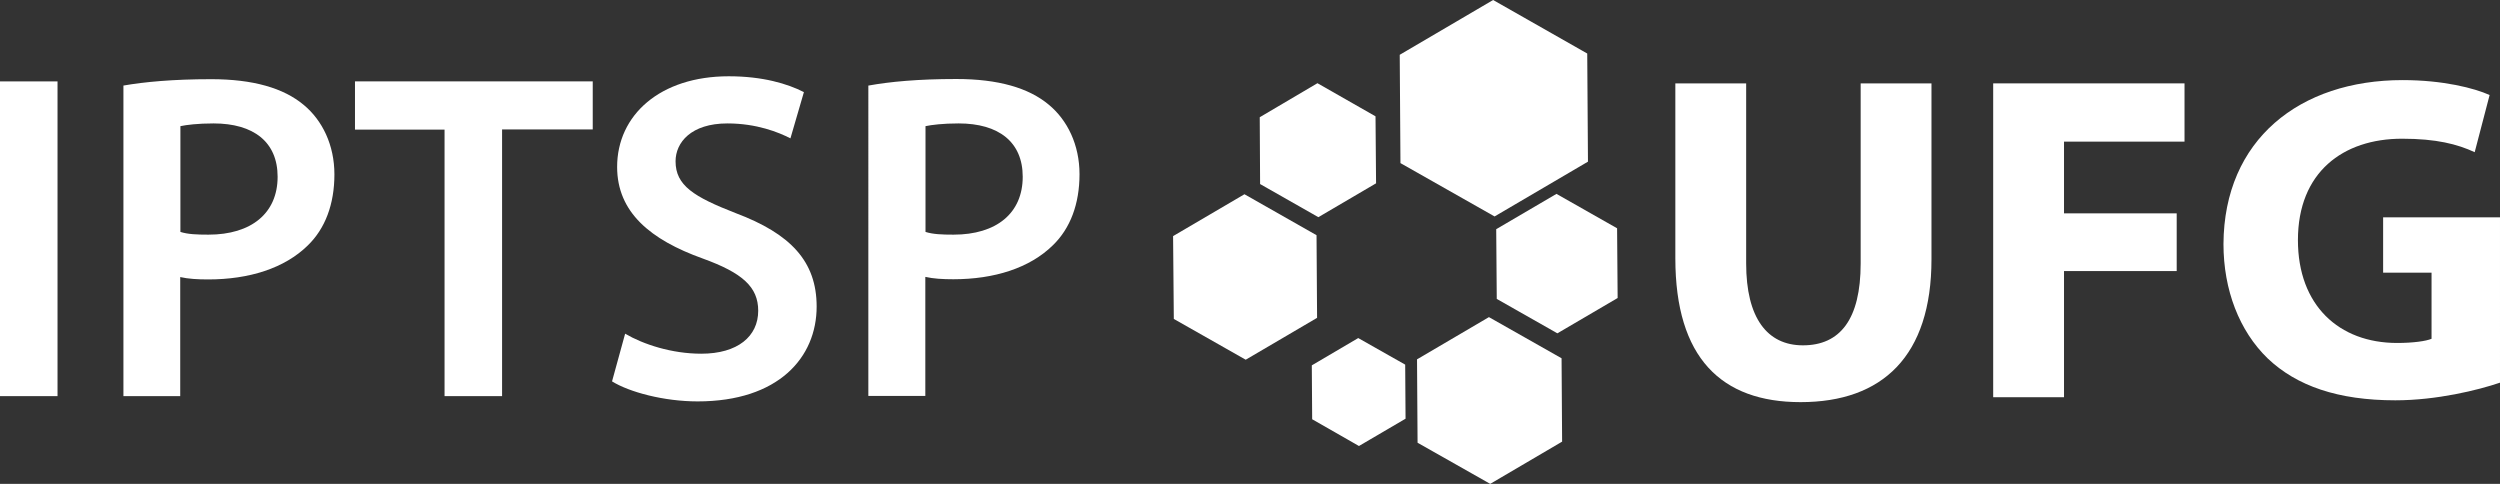
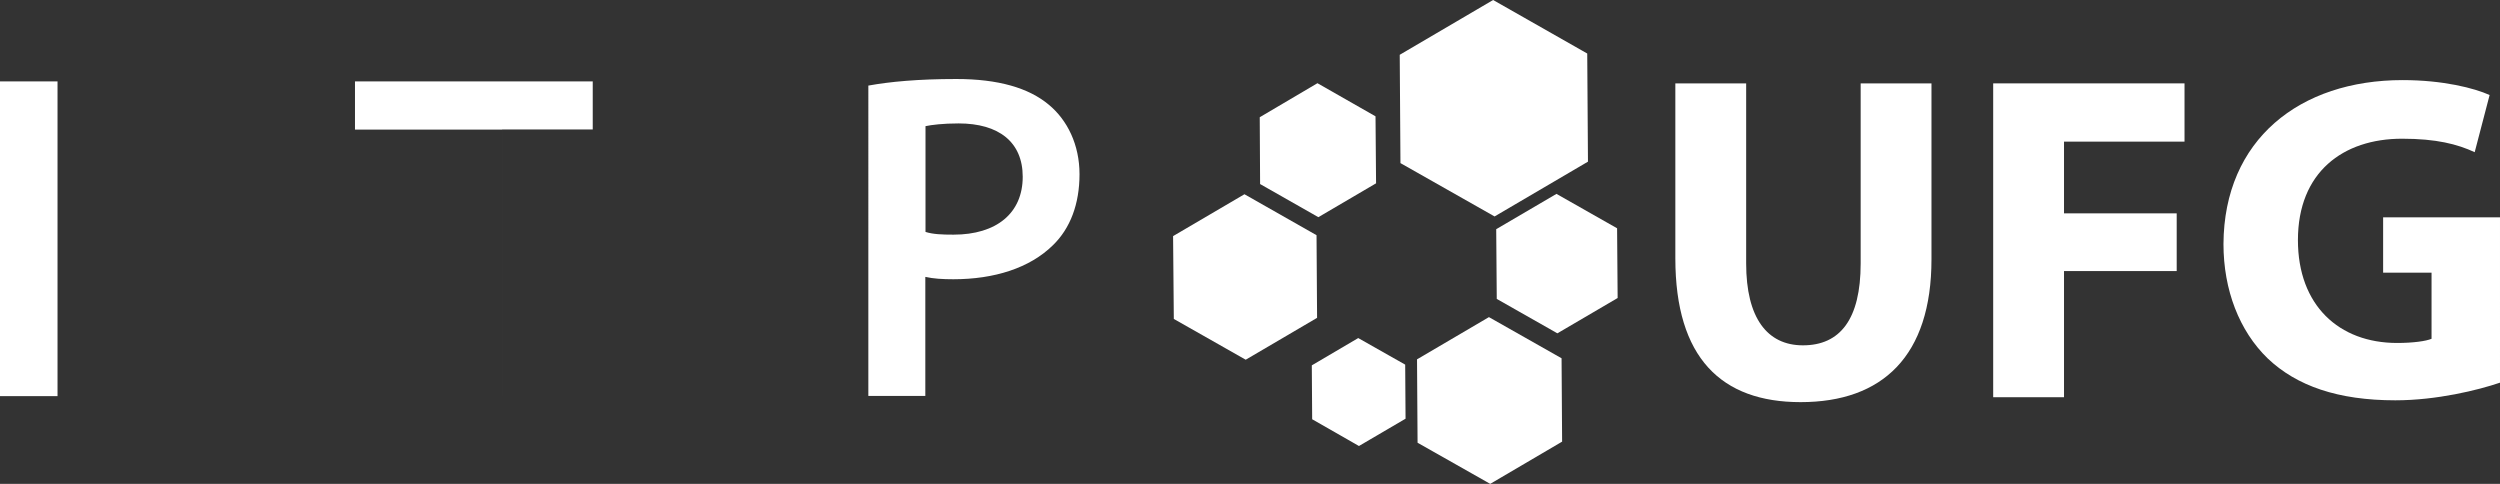
<svg xmlns="http://www.w3.org/2000/svg" version="1.1" id="Camada_1" x="0px" y="0px" viewBox="0 0 137.33 26.58" style="enable-background:new 0 0 137.33 26.58;" xml:space="preserve">
  <rect x="0" y="0" width="137.33" height="26.58" fill="#333333" stroke="none" />
  <style type="text/css">
	.st0{fill-rule:evenodd;clip-rule:evenodd;fill:#FFFFFF;}
	.st1{fill:#FFFFFF;}
</style>
  <g>
    <g>
      <g>
        <polygon class="st0" points="85.5,10.65 88.83,12.54 88.86,16.37 85.55,18.31 82.22,16.42 82.19,12.59 85.5,10.65    " />
        <polygon class="st0" points="81.86,26.58 85.81,24.26 85.78,19.68 81.79,17.42 77.84,19.74 77.87,24.32 81.86,26.58    " />
        <polygon class="st0" points="74.61,18.57 77.19,20.03 77.21,23 74.65,24.5 72.08,23.03 72.06,20.07 74.61,18.57    " />
        <polygon class="st0" points="68.36,10.67 72.32,12.92 72.35,17.46 68.43,19.76 64.48,17.52 64.44,12.97 68.36,10.67    " />
        <polygon class="st0" points="72.37,4.57 75.56,6.39 75.59,10.07 72.42,11.93 69.22,10.11 69.2,6.44 72.37,4.57    " />
        <polygon class="st0" points="82.1,11.89 87.23,8.88 87.19,2.94 82.02,0 76.89,3.01 76.93,8.96 82.1,11.89    " />
      </g>
      <g>
        <g>
          <path class="st1" d="M95.92,4.58v9.89c0,2.99,1.15,4.5,3.12,4.5c2.04,0,3.17-1.43,3.17-4.5V4.58h3.89v9.66      c0,5.32-2.69,7.85-7.19,7.85c-4.35,0-6.88-2.43-6.88-7.9V4.58H95.92z" />
          <path class="st1" d="M109.49,4.58H120v3.2h-6.62v3.94h6.19v3.17h-6.19v6.93h-3.89V4.58z" />
          <path class="st1" d="M137.33,21.02c-1.2,0.41-3.48,0.97-5.75,0.97c-3.15,0-5.42-0.79-7.01-2.3c-1.56-1.51-2.43-3.76-2.43-6.29      c0.03-5.73,4.19-9,9.84-9c2.22,0,3.94,0.44,4.78,0.82l-0.82,3.14c-0.95-0.44-2.1-0.74-3.99-0.74c-3.24,0-5.72,1.84-5.72,5.57      c0,3.58,2.25,5.65,5.45,5.65c0.87,0,1.59-0.1,1.89-0.23v-3.63h-2.66v-3.04h6.42V21.02z" />
        </g>
      </g>
    </g>
  </g>
  <g>
    <path class="st1" d="M3.16,4.47v17.29H0V4.47H3.16z" />
-     <path class="st1" d="M6.78,4.7C7.93,4.5,9.5,4.35,11.6,4.35c2.31,0,3.98,0.49,5.08,1.41c1.03,0.85,1.69,2.21,1.69,3.82   c0,1.64-0.51,2.98-1.46,3.9c-1.28,1.26-3.23,1.87-5.47,1.87c-0.59,0-1.1-0.03-1.54-0.13v6.54H6.78V4.7z M9.91,12.74   c0.41,0.13,0.9,0.15,1.54,0.15c2.36,0,3.8-1.18,3.8-3.18c0-1.92-1.33-2.93-3.52-2.93c-0.87,0-1.49,0.08-1.82,0.15V12.74z" />
-     <path class="st1" d="M24.43,7.12h-4.93V4.47h13.06v2.64h-4.98v14.65h-3.16V7.12z" />
-     <path class="st1" d="M34.34,18.33c1,0.59,2.57,1.1,4.18,1.1c2,0,3.13-0.95,3.13-2.36c0-1.31-0.87-2.08-3.05-2.87   c-2.87-1.03-4.7-2.54-4.7-5.03c0-2.85,2.36-4.98,6.13-4.98c1.87,0,3.23,0.41,4.13,0.87L43.42,7.6c-0.64-0.33-1.85-0.82-3.46-0.82   c-2,0-2.85,1.05-2.85,2.08c0,1.33,1,1.95,3.31,2.85c3,1.13,4.44,2.64,4.44,5.13c0,2.8-2.1,5.21-6.54,5.21   c-1.85,0-3.75-0.51-4.7-1.1L34.34,18.33z" />
+     <path class="st1" d="M24.43,7.12h-4.93V4.47h13.06v2.64h-4.98v14.65V7.12z" />
    <path class="st1" d="M47.71,4.7c1.16-0.21,2.72-0.36,4.82-0.36c2.31,0,3.98,0.49,5.08,1.41c1.03,0.85,1.69,2.21,1.69,3.82   c0,1.64-0.51,2.98-1.46,3.9c-1.28,1.26-3.23,1.87-5.47,1.87c-0.59,0-1.1-0.03-1.54-0.13v6.54h-3.13V4.7z M50.84,12.74   c0.41,0.13,0.9,0.15,1.54,0.15c2.36,0,3.8-1.18,3.8-3.18c0-1.92-1.33-2.93-3.52-2.93c-0.87,0-1.49,0.08-1.82,0.15V12.74z" />
  </g>
</svg>